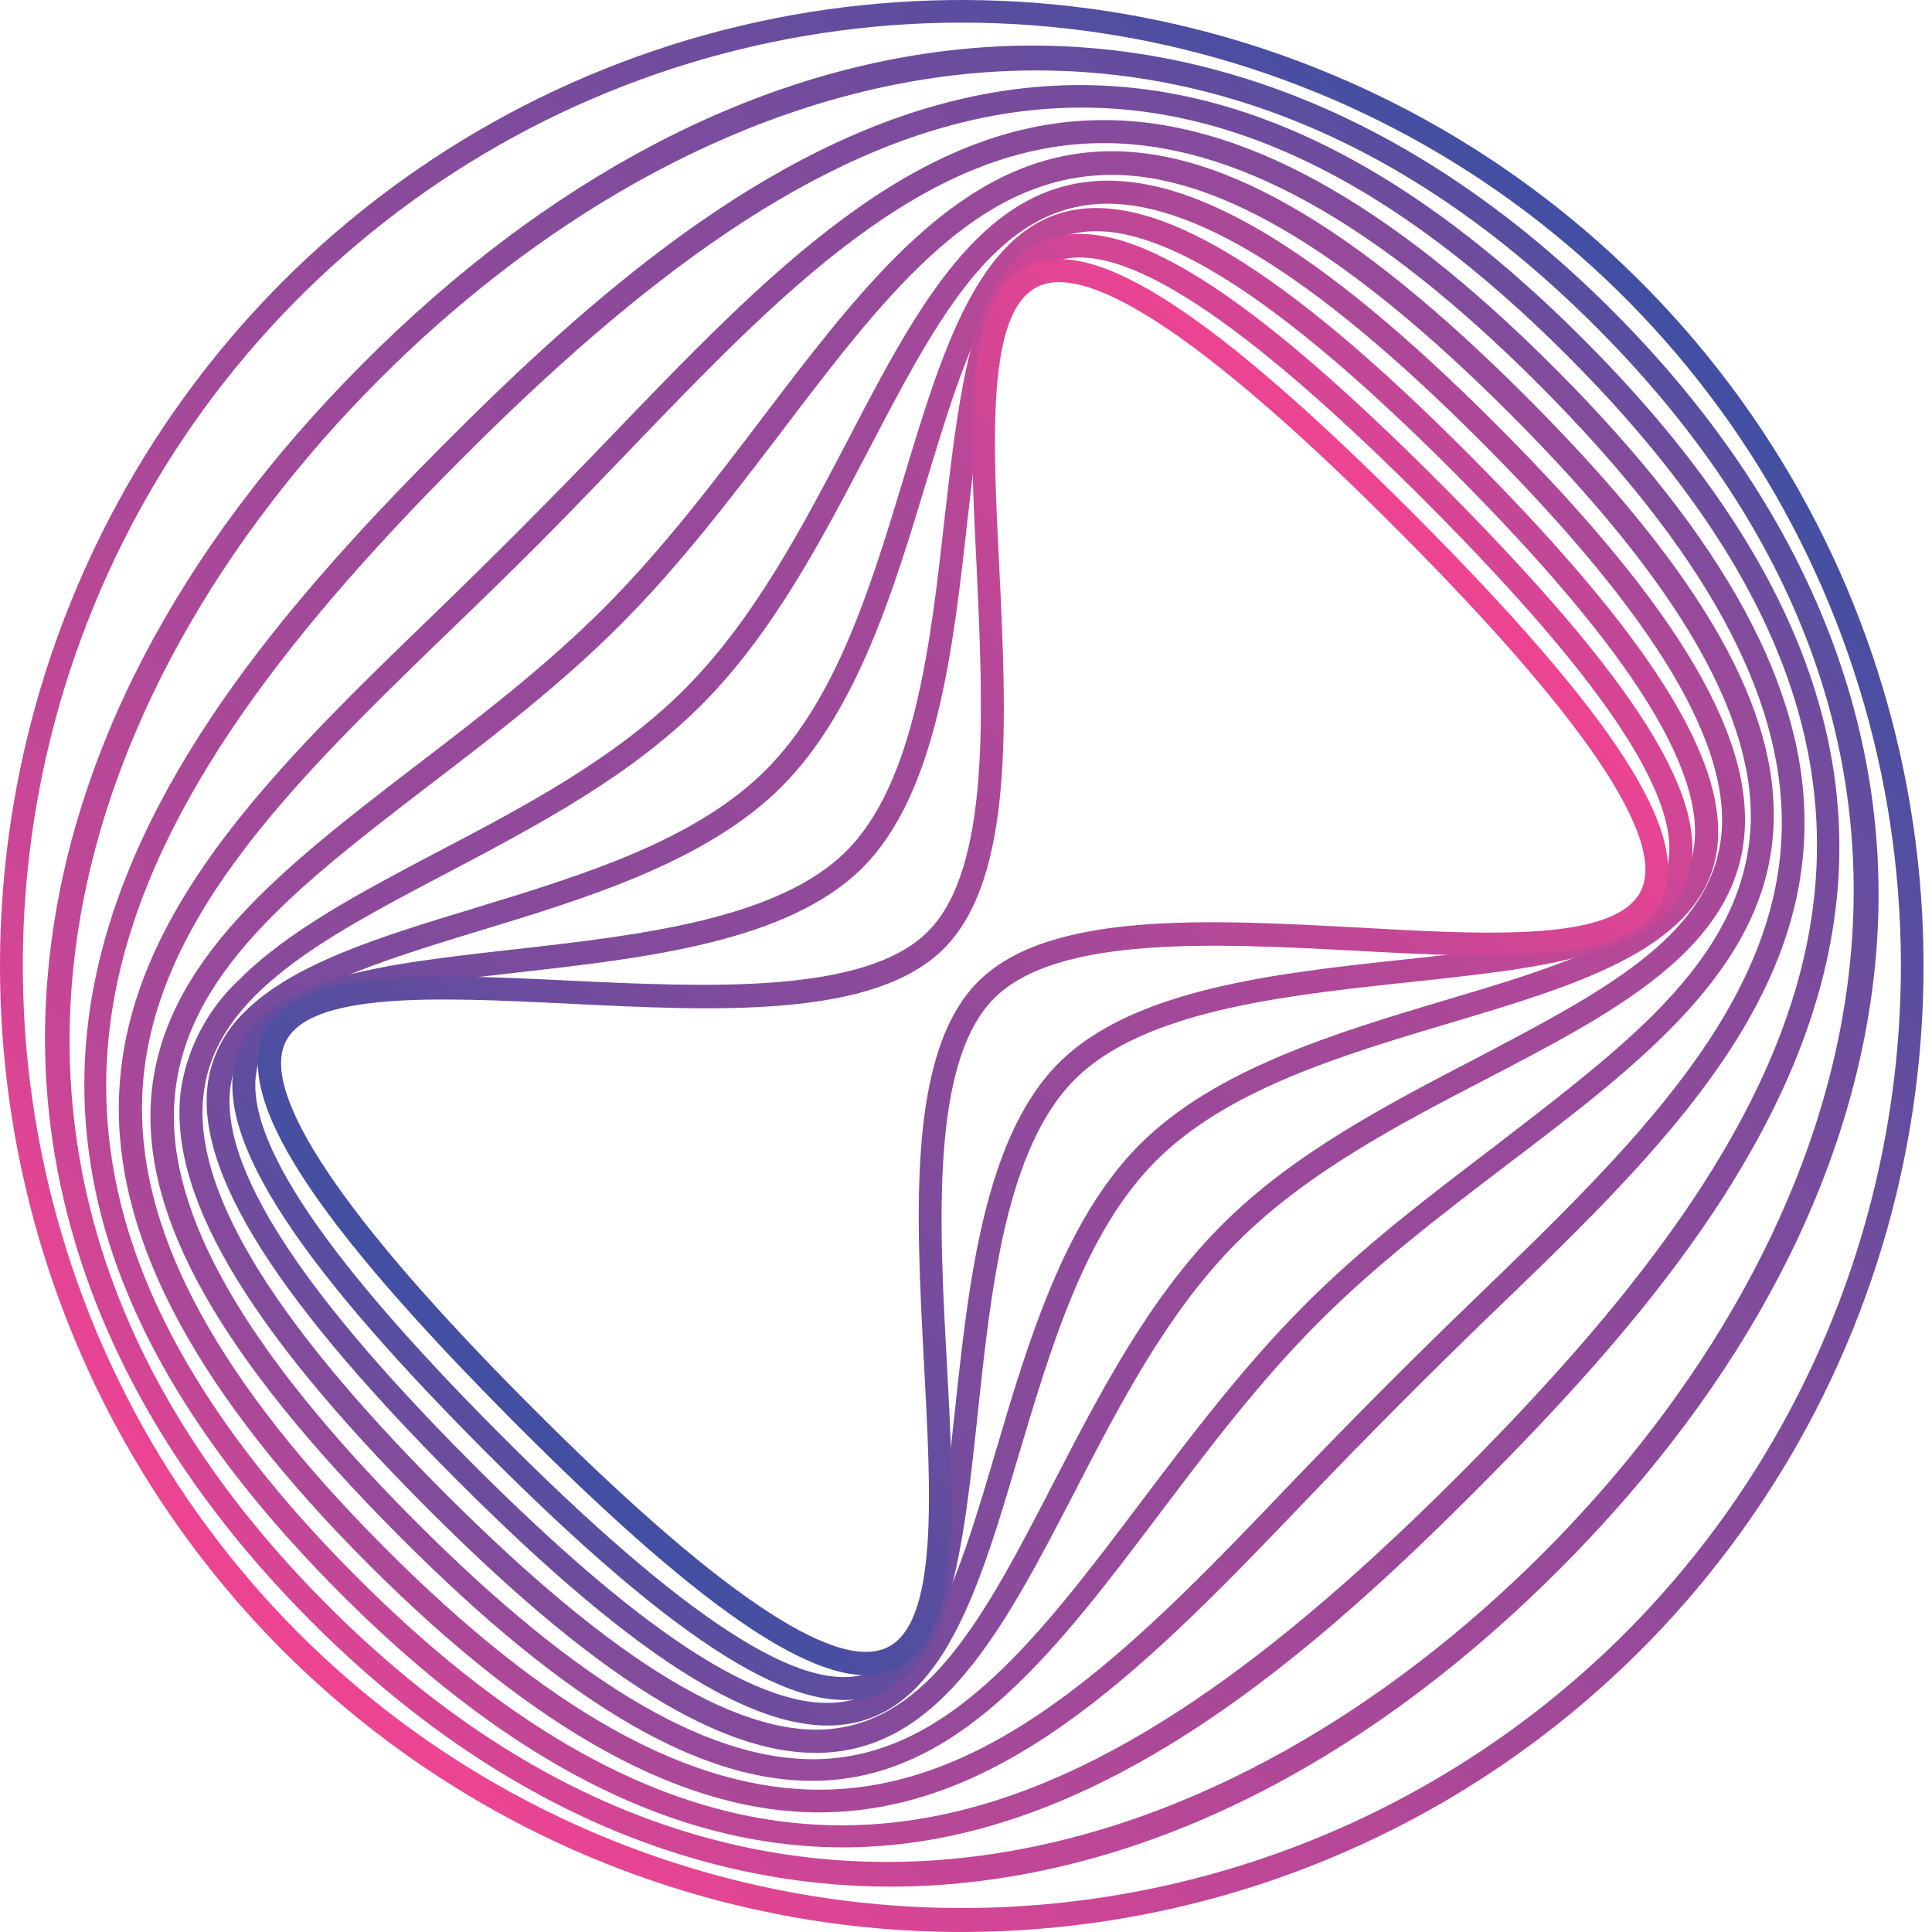
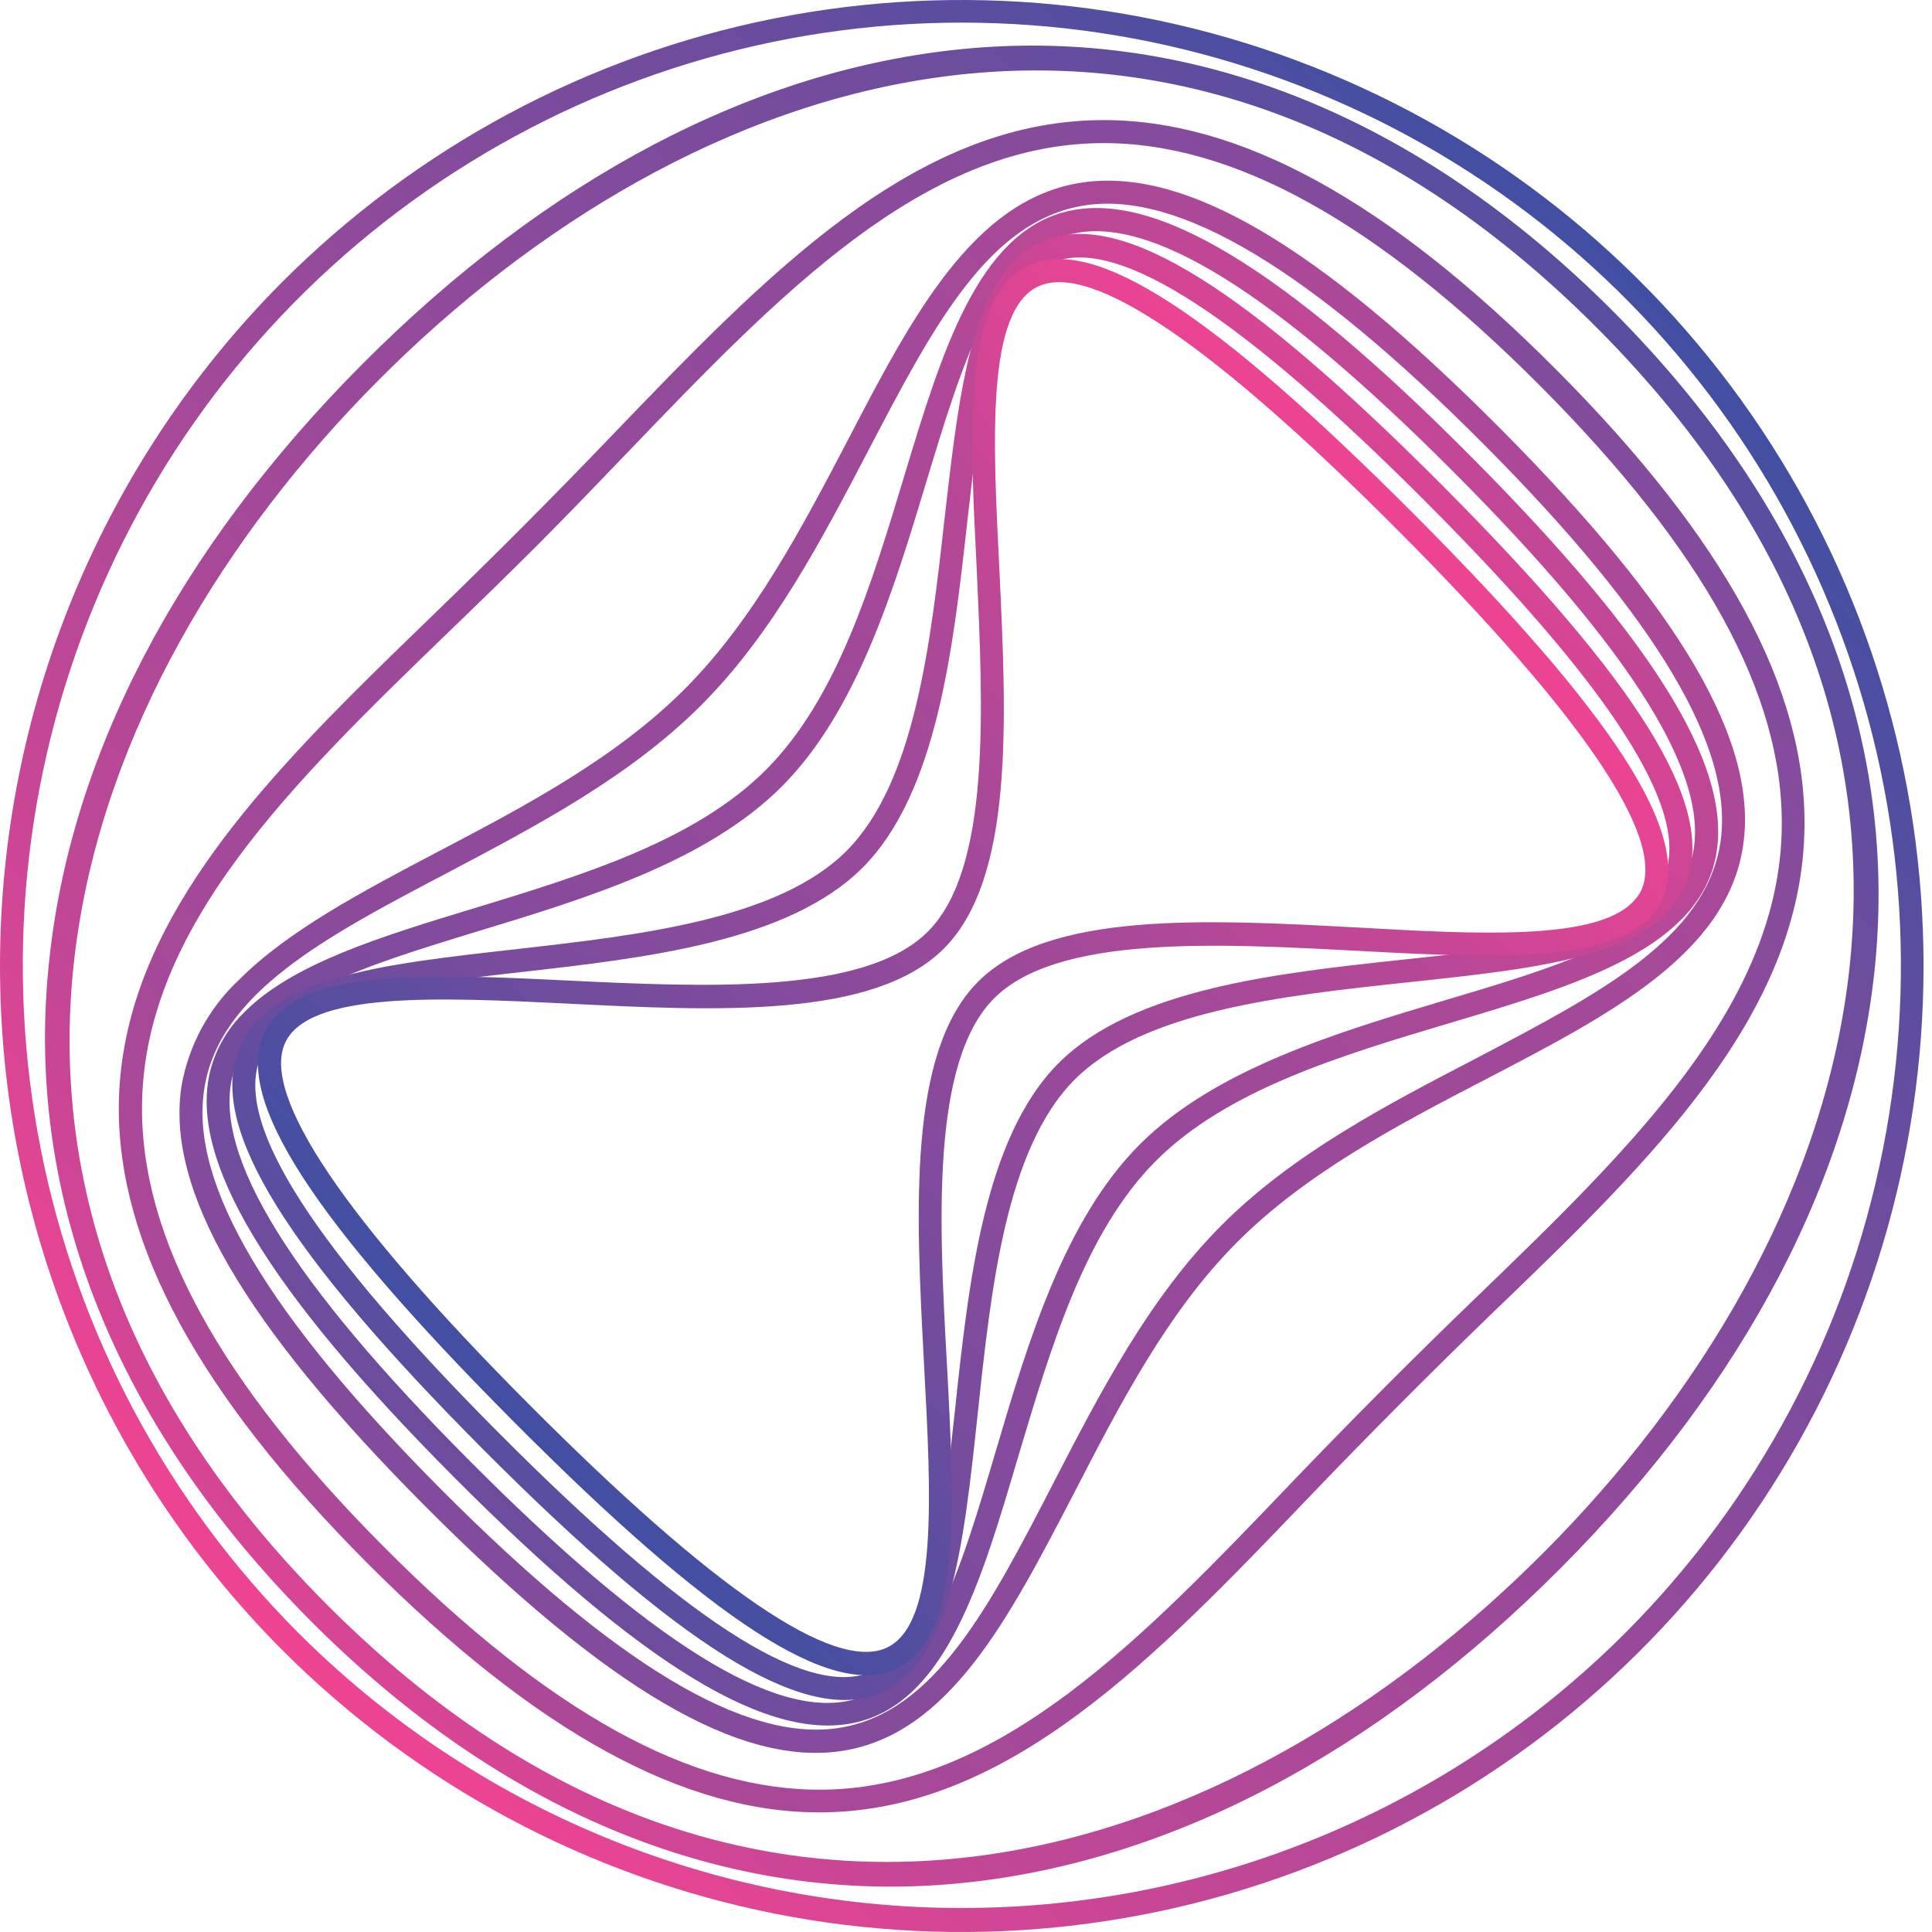
<svg xmlns="http://www.w3.org/2000/svg" width="24" height="24" viewBox="0 0 24 24" fill="none">
  <path d="M3.495 3.514C5.167 1.836 7.296 0.693 9.614 0.23C11.932 -0.232 14.335 0.005 16.518 0.914C18.702 1.822 20.568 3.36 21.881 5.333C23.195 7.307 23.895 9.627 23.895 12C23.895 14.373 23.195 16.693 21.881 18.667C20.568 20.64 18.702 22.178 16.518 23.086C14.335 23.995 11.932 24.232 9.614 23.77C7.296 23.307 5.167 22.164 3.495 20.486C1.257 18.234 0 15.182 0 12C0 8.818 1.257 5.766 3.495 3.514ZM20.195 20.28C21.827 18.642 22.939 16.555 23.389 14.282C23.84 12.01 23.609 9.654 22.726 7.514C21.843 5.373 20.348 3.543 18.43 2.256C16.511 0.969 14.256 0.281 11.948 0.281C9.641 0.281 7.385 0.969 5.467 2.256C3.548 3.543 2.053 5.373 1.171 7.514C0.288 9.654 0.057 12.01 0.508 14.282C0.958 16.555 2.07 18.642 3.702 20.28C5.891 22.471 8.857 23.702 11.948 23.702C15.04 23.702 18.006 22.471 20.195 20.28Z" fill="url(#paint0_linear_2419_3148)" />
  <path d="M4.501 4.523C6.8 2.214 9.383 0.857 11.97 0.608C14.845 0.329 17.638 1.458 20.045 3.874C22.452 6.29 23.575 9.093 23.294 11.979C23.041 14.574 21.691 17.166 19.391 19.476C17.091 21.785 14.511 23.142 11.927 23.394C9.053 23.676 6.261 22.548 3.855 20.131C1.449 17.714 0.318 14.911 0.602 12.023C0.85 9.425 2.2 6.832 4.501 4.523ZM19.189 19.273C23.004 15.441 25.18 9.437 19.842 4.077C14.504 -1.283 8.517 0.893 4.7 4.725C0.884 8.557 -1.288 14.562 4.056 19.928C9.4 25.294 15.373 23.105 19.189 19.273Z" fill="url(#paint1_linear_2419_3148)" />
-   <path d="M5.502 5.531C7.312 3.714 9.495 1.781 11.987 1.219C14.569 0.636 17.089 1.622 19.69 4.235C22.291 6.848 23.27 9.374 22.686 11.962C22.123 14.451 20.195 16.646 18.384 18.465C16.572 20.285 14.391 22.22 11.908 22.784C9.33 23.372 6.812 22.388 4.212 19.777C1.612 17.166 0.629 14.635 1.209 12.041C1.768 9.541 3.694 7.348 5.502 5.531ZM18.183 18.263C22.706 13.719 24.66 9.626 19.488 4.437C14.317 -0.753 10.229 1.19 5.704 5.731C1.18 10.272 -0.771 14.366 4.414 19.572C9.599 24.779 13.658 22.806 18.183 18.263Z" fill="url(#paint2_linear_2419_3148)" />
  <path d="M4.364 8.634C4.7 8.297 5.049 7.96 5.401 7.619C6.127 6.918 6.885 6.157 7.583 5.429C9.52 3.415 11.337 1.513 13.67 1.492C15.387 1.475 17.24 2.49 19.336 4.596C21.432 6.701 22.437 8.553 22.416 10.27C22.393 12.6 20.506 14.42 18.508 16.341C17.763 17.061 16.986 17.841 16.27 18.589C14.35 20.595 12.537 22.491 10.218 22.514C8.507 22.531 6.659 21.518 4.566 19.421C2.474 17.323 1.46 15.455 1.476 13.731C1.497 11.803 2.789 10.217 4.364 8.634ZM6.708 6.74C6.339 7.11 5.963 7.475 5.599 7.826C3.638 9.721 1.785 11.513 1.764 13.735C1.748 15.378 2.733 17.172 4.772 19.219C6.81 21.266 8.588 22.248 10.218 22.232C12.419 22.21 14.191 20.357 16.067 18.394C16.785 17.645 17.566 16.86 18.314 16.14C20.268 14.255 22.113 12.474 22.134 10.265C22.152 8.629 21.17 6.84 19.135 4.796C17.1 2.753 15.309 1.762 13.673 1.778C11.459 1.798 9.68 3.659 7.788 5.628C7.438 5.993 7.076 6.37 6.708 6.74Z" fill="url(#paint3_linear_2419_3148)" />
-   <path d="M11.108 3.21C11.843 2.472 12.639 1.95 13.603 1.886C15.086 1.786 16.797 2.76 18.983 4.951C21.169 7.143 22.129 8.846 22.027 10.336C21.913 12.044 20.367 13.219 18.732 14.46C17.934 15.069 17.102 15.7 16.371 16.435C15.639 17.169 15.012 18.001 14.404 18.805C13.164 20.447 11.993 21.998 10.297 22.115C8.814 22.215 7.109 21.245 4.935 19.057C2.76 16.869 1.776 15.159 1.876 13.664C1.99 11.945 3.536 10.763 5.173 9.507C5.965 8.9 6.785 8.272 7.51 7.545C8.234 6.818 8.859 5.995 9.464 5.199C10.008 4.483 10.54 3.783 11.108 3.21ZM20.539 12.604C21.224 11.917 21.68 11.198 21.743 10.325C21.837 8.945 20.868 7.255 18.777 5.16C16.686 3.065 15.003 2.082 13.627 2.179C12.047 2.284 10.957 3.718 9.697 5.378C9.086 6.179 8.454 7.011 7.716 7.752C6.978 8.494 6.151 9.127 5.351 9.74C3.699 11.007 2.271 12.1 2.166 13.688C2.073 15.075 3.045 16.769 5.132 18.869C7.219 20.969 8.897 21.937 10.276 21.848C11.846 21.74 12.928 20.309 14.179 18.651C14.793 17.839 15.427 17 16.172 16.246C16.917 15.492 17.753 14.861 18.562 14.244C19.297 13.678 19.989 13.152 20.539 12.604Z" fill="url(#paint4_linear_2419_3148)" />
  <path d="M2.969 12.172C3.577 11.562 4.488 11.082 5.431 10.585C6.527 10.012 7.658 9.412 8.512 8.553C9.365 7.695 9.961 6.558 10.536 5.46C11.334 3.924 12.096 2.474 13.433 2.269C14.714 2.073 16.365 3.041 18.629 5.315C20.892 7.589 21.849 9.236 21.652 10.515C21.447 11.85 20.001 12.603 18.471 13.4C17.366 13.973 16.224 14.571 15.364 15.435C14.503 16.299 13.911 17.445 13.339 18.554C12.54 20.092 11.795 21.543 10.464 21.75C9.19 21.947 7.545 20.982 5.285 18.714C3.025 16.445 2.059 14.781 2.254 13.495C2.342 12.988 2.593 12.523 2.969 12.172ZM8.715 8.756C7.828 9.645 6.677 10.252 5.565 10.839C4.037 11.641 2.713 12.338 2.536 13.538C2.358 14.71 3.324 16.337 5.488 18.51C7.653 20.683 9.261 21.645 10.421 21.465C11.609 21.281 12.294 19.956 13.086 18.422C13.669 17.293 14.272 16.13 15.164 15.231C16.056 14.332 17.218 13.73 18.341 13.145C19.869 12.343 21.188 11.656 21.371 10.469C21.55 9.305 20.589 7.685 18.428 5.515C16.267 3.346 14.645 2.373 13.478 2.551C12.282 2.734 11.591 4.058 10.789 5.592C10.205 6.71 9.601 7.866 8.715 8.756Z" fill="url(#paint5_linear_2419_3148)" />
  <path d="M3.038 12.571C3.637 11.969 4.734 11.634 5.879 11.286C7.234 10.873 8.635 10.446 9.517 9.561C10.399 8.675 10.823 7.27 11.235 5.907C11.701 4.364 12.148 2.906 13.238 2.63C14.329 2.354 15.934 3.317 18.276 5.674C20.618 8.03 21.573 9.621 21.298 10.714C21.023 11.807 19.567 12.244 18.025 12.704C16.656 13.112 15.244 13.535 14.358 14.422C13.473 15.31 13.057 16.729 12.646 18.103C12.19 19.65 11.755 21.112 10.664 21.389C9.574 21.666 7.981 20.701 5.645 18.355C3.308 16.009 2.336 14.396 2.613 13.296C2.686 13.02 2.832 12.769 3.038 12.571ZM20.677 11.23C20.842 11.07 20.96 10.868 21.019 10.646C21.264 9.674 20.3 8.115 18.073 5.879C15.846 3.643 14.28 2.664 13.306 2.909C12.365 3.145 11.948 4.529 11.505 5.993C11.104 7.323 10.647 8.83 9.716 9.766C8.785 10.702 7.283 11.159 5.958 11.562C4.5 12.007 3.123 12.426 2.888 13.37C2.644 14.349 3.61 15.915 5.844 18.157C8.078 20.399 9.625 21.365 10.592 21.116C11.527 20.878 11.937 19.493 12.371 18.023C12.768 16.68 13.219 15.159 14.155 14.22C15.092 13.28 16.606 12.828 17.942 12.428C19.06 12.096 20.13 11.777 20.677 11.23Z" fill="url(#paint6_linear_2419_3148)" />
  <path d="M12.6 3.239C12.718 3.118 12.862 3.027 13.021 2.971C13.969 2.638 15.48 3.583 17.92 6.033C20.36 8.483 21.291 9.988 20.959 10.932C20.627 11.876 19.169 12.023 17.477 12.204C15.942 12.369 14.202 12.556 13.348 13.413C12.495 14.27 12.31 16.017 12.146 17.558C11.965 19.257 11.804 20.724 10.877 21.054C9.951 21.384 8.434 20.447 5.999 18.002C3.565 15.557 2.619 14.035 2.95 13.084C3.28 12.133 4.734 11.98 6.42 11.79C7.942 11.617 9.667 11.422 10.517 10.569C11.367 9.715 11.561 7.983 11.732 6.456C11.893 5.056 12.03 3.813 12.6 3.239ZM20.496 11.144C20.582 11.058 20.649 10.954 20.69 10.84C20.973 10.038 20.005 8.532 17.718 6.24C15.431 3.949 13.924 2.962 13.116 3.246C12.35 3.514 12.187 4.964 12.015 6.492C11.839 8.066 11.638 9.851 10.718 10.776C9.797 11.7 8.021 11.901 6.452 12.078C4.928 12.251 3.486 12.414 3.219 13.183C2.936 13.994 3.911 15.506 6.201 17.805C8.491 20.104 9.982 21.072 10.783 20.784C11.544 20.513 11.695 19.065 11.862 17.527C12.032 15.938 12.224 14.137 13.148 13.209C14.072 12.281 15.864 12.089 17.447 11.919C18.753 11.78 19.993 11.646 20.499 11.139L20.496 11.144Z" fill="url(#paint7_linear_2419_3148)" />
  <path d="M12.541 3.464C12.613 3.392 12.697 3.333 12.791 3.292C13.602 2.931 15.072 3.888 17.57 6.392C20.067 8.897 21.005 10.363 20.65 11.171C20.295 11.978 18.703 11.911 16.872 11.812C15.12 11.719 13.135 11.613 12.349 12.402C11.563 13.191 11.665 15.184 11.763 16.942C11.86 18.775 11.944 20.368 11.123 20.736C10.324 21.097 8.851 20.144 6.364 17.643C3.877 15.142 2.918 13.659 3.277 12.844C3.636 12.03 5.216 12.091 7.042 12.18C8.777 12.263 10.745 12.357 11.528 11.571C12.31 10.786 12.212 8.809 12.133 7.066C12.051 5.451 11.984 4.024 12.541 3.464ZM20.277 11.211C20.324 11.166 20.363 11.113 20.391 11.054C20.682 10.398 19.667 8.898 17.372 6.595C15.078 4.292 13.565 3.26 12.906 3.554C12.246 3.847 12.335 5.476 12.414 7.058C12.504 8.947 12.598 10.902 11.73 11.779C10.861 12.655 8.911 12.561 7.028 12.466C5.454 12.39 3.826 12.312 3.539 12.961C3.253 13.611 4.266 15.131 6.567 17.441C8.868 19.752 10.355 20.764 11.009 20.471C11.662 20.179 11.563 18.542 11.479 16.953C11.378 15.047 11.273 13.076 12.149 12.196C13.026 11.316 14.988 11.421 16.887 11.523C18.323 11.604 19.807 11.687 20.277 11.211Z" fill="url(#paint8_linear_2419_3148)" />
  <defs>
    <linearGradient id="paint0_linear_2419_3148" x1="20.396" y1="3.514" x2="3.425" y2="20.415" gradientUnits="userSpaceOnUse">
      <stop stop-color="#414FA2" />
      <stop offset="1" stop-color="#EE4492" />
    </linearGradient>
    <linearGradient id="paint1_linear_2419_3148" x1="20.04" y1="3.871" x2="3.783" y2="20.061" gradientUnits="userSpaceOnUse">
      <stop stop-color="#574EA0" />
      <stop offset="1" stop-color="#D84594" />
    </linearGradient>
    <linearGradient id="paint2_linear_2419_3148" x1="19.683" y1="4.227" x2="4.14" y2="19.705" gradientUnits="userSpaceOnUse">
      <stop stop-color="#6C4C9E" />
      <stop offset="1" stop-color="#C34796" />
    </linearGradient>
    <linearGradient id="paint3_linear_2419_3148" x1="19.326" y1="4.584" x2="4.499" y2="19.35" gradientUnits="userSpaceOnUse">
      <stop stop-color="#824B9C" />
      <stop offset="1" stop-color="#AD4898" />
    </linearGradient>
    <linearGradient id="paint4_linear_2419_3148" x1="18.973" y1="4.943" x2="4.86" y2="18.998" gradientUnits="userSpaceOnUse">
      <stop stop-color="#984A9A" />
      <stop offset="1" stop-color="#984A9A" />
    </linearGradient>
    <linearGradient id="paint5_linear_2419_3148" x1="18.621" y1="5.304" x2="5.222" y2="18.647" gradientUnits="userSpaceOnUse">
      <stop stop-color="#AD4898" />
      <stop offset="1" stop-color="#824B9C" />
    </linearGradient>
    <linearGradient id="paint6_linear_2419_3148" x1="18.268" y1="5.664" x2="5.584" y2="18.296" gradientUnits="userSpaceOnUse">
      <stop stop-color="#C34796" />
      <stop offset="1" stop-color="#6C4C9E" />
    </linearGradient>
    <linearGradient id="paint7_linear_2419_3148" x1="17.915" y1="6.024" x2="5.945" y2="17.945" gradientUnits="userSpaceOnUse">
      <stop stop-color="#D84594" />
      <stop offset="1" stop-color="#574EA0" />
    </linearGradient>
    <linearGradient id="paint8_linear_2419_3148" x1="17.562" y1="6.384" x2="6.306" y2="17.593" gradientUnits="userSpaceOnUse">
      <stop stop-color="#EE4492" />
      <stop offset="1" stop-color="#414FA2" />
    </linearGradient>
  </defs>
</svg>